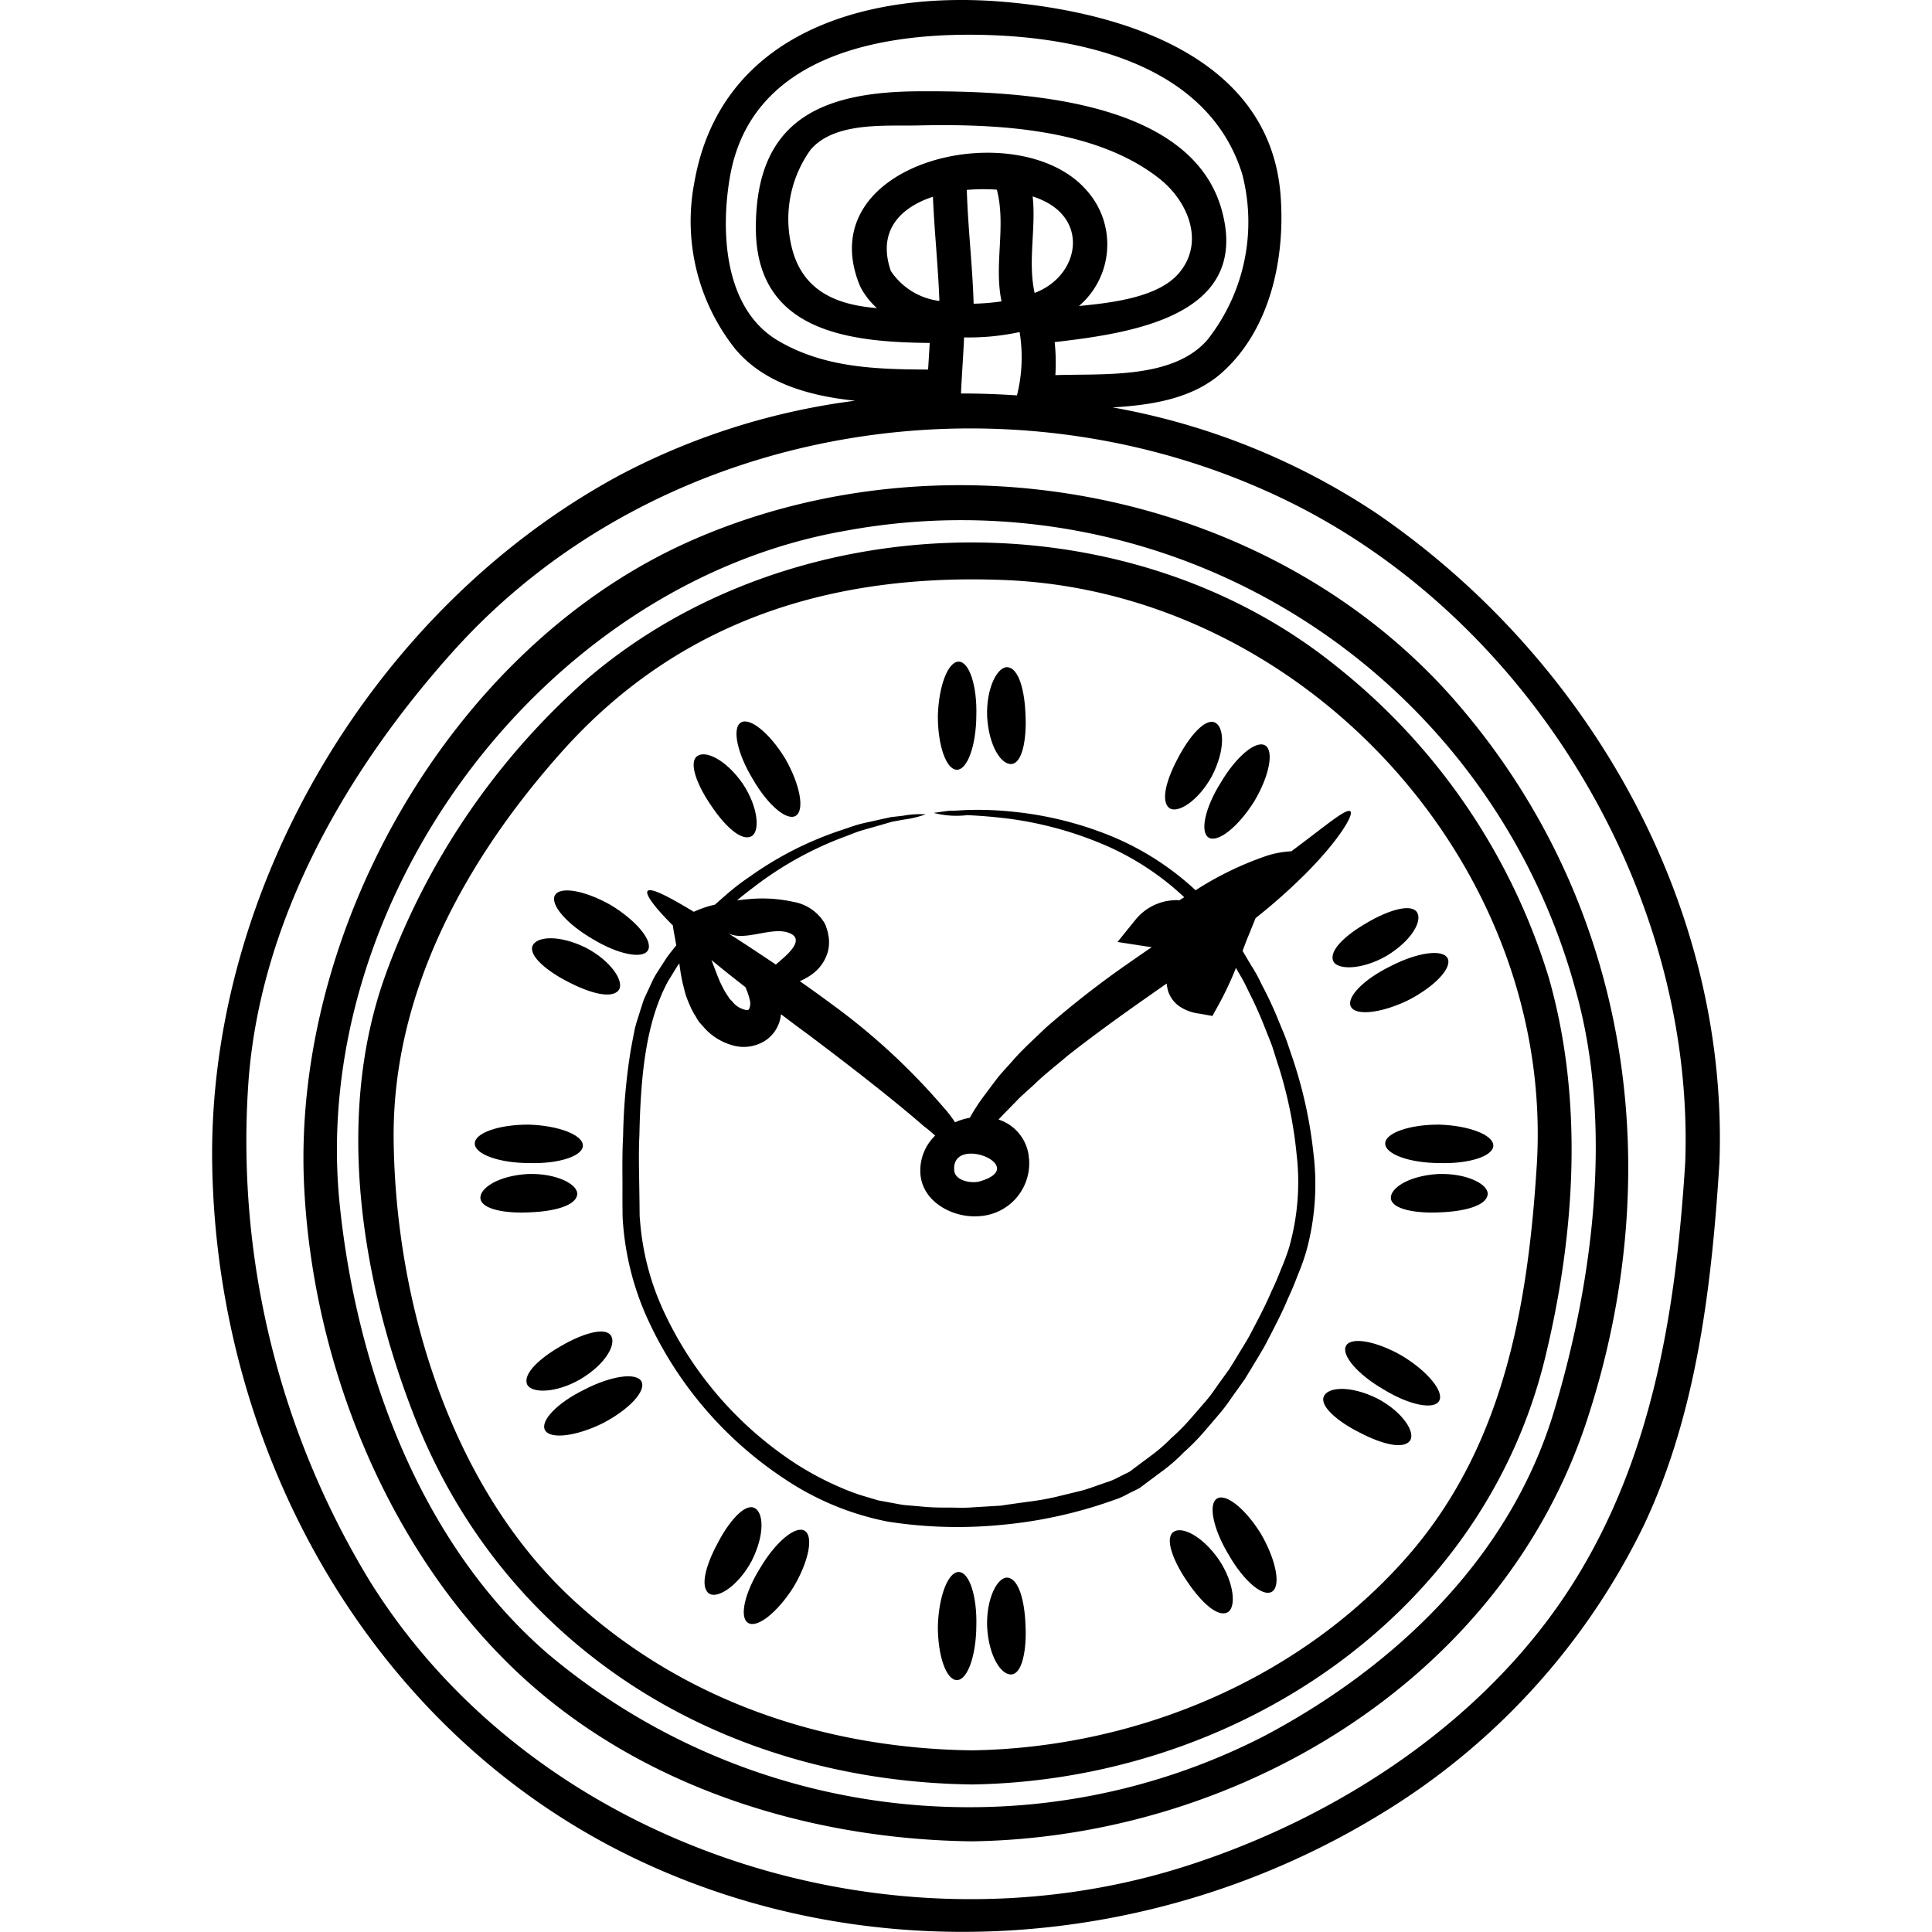
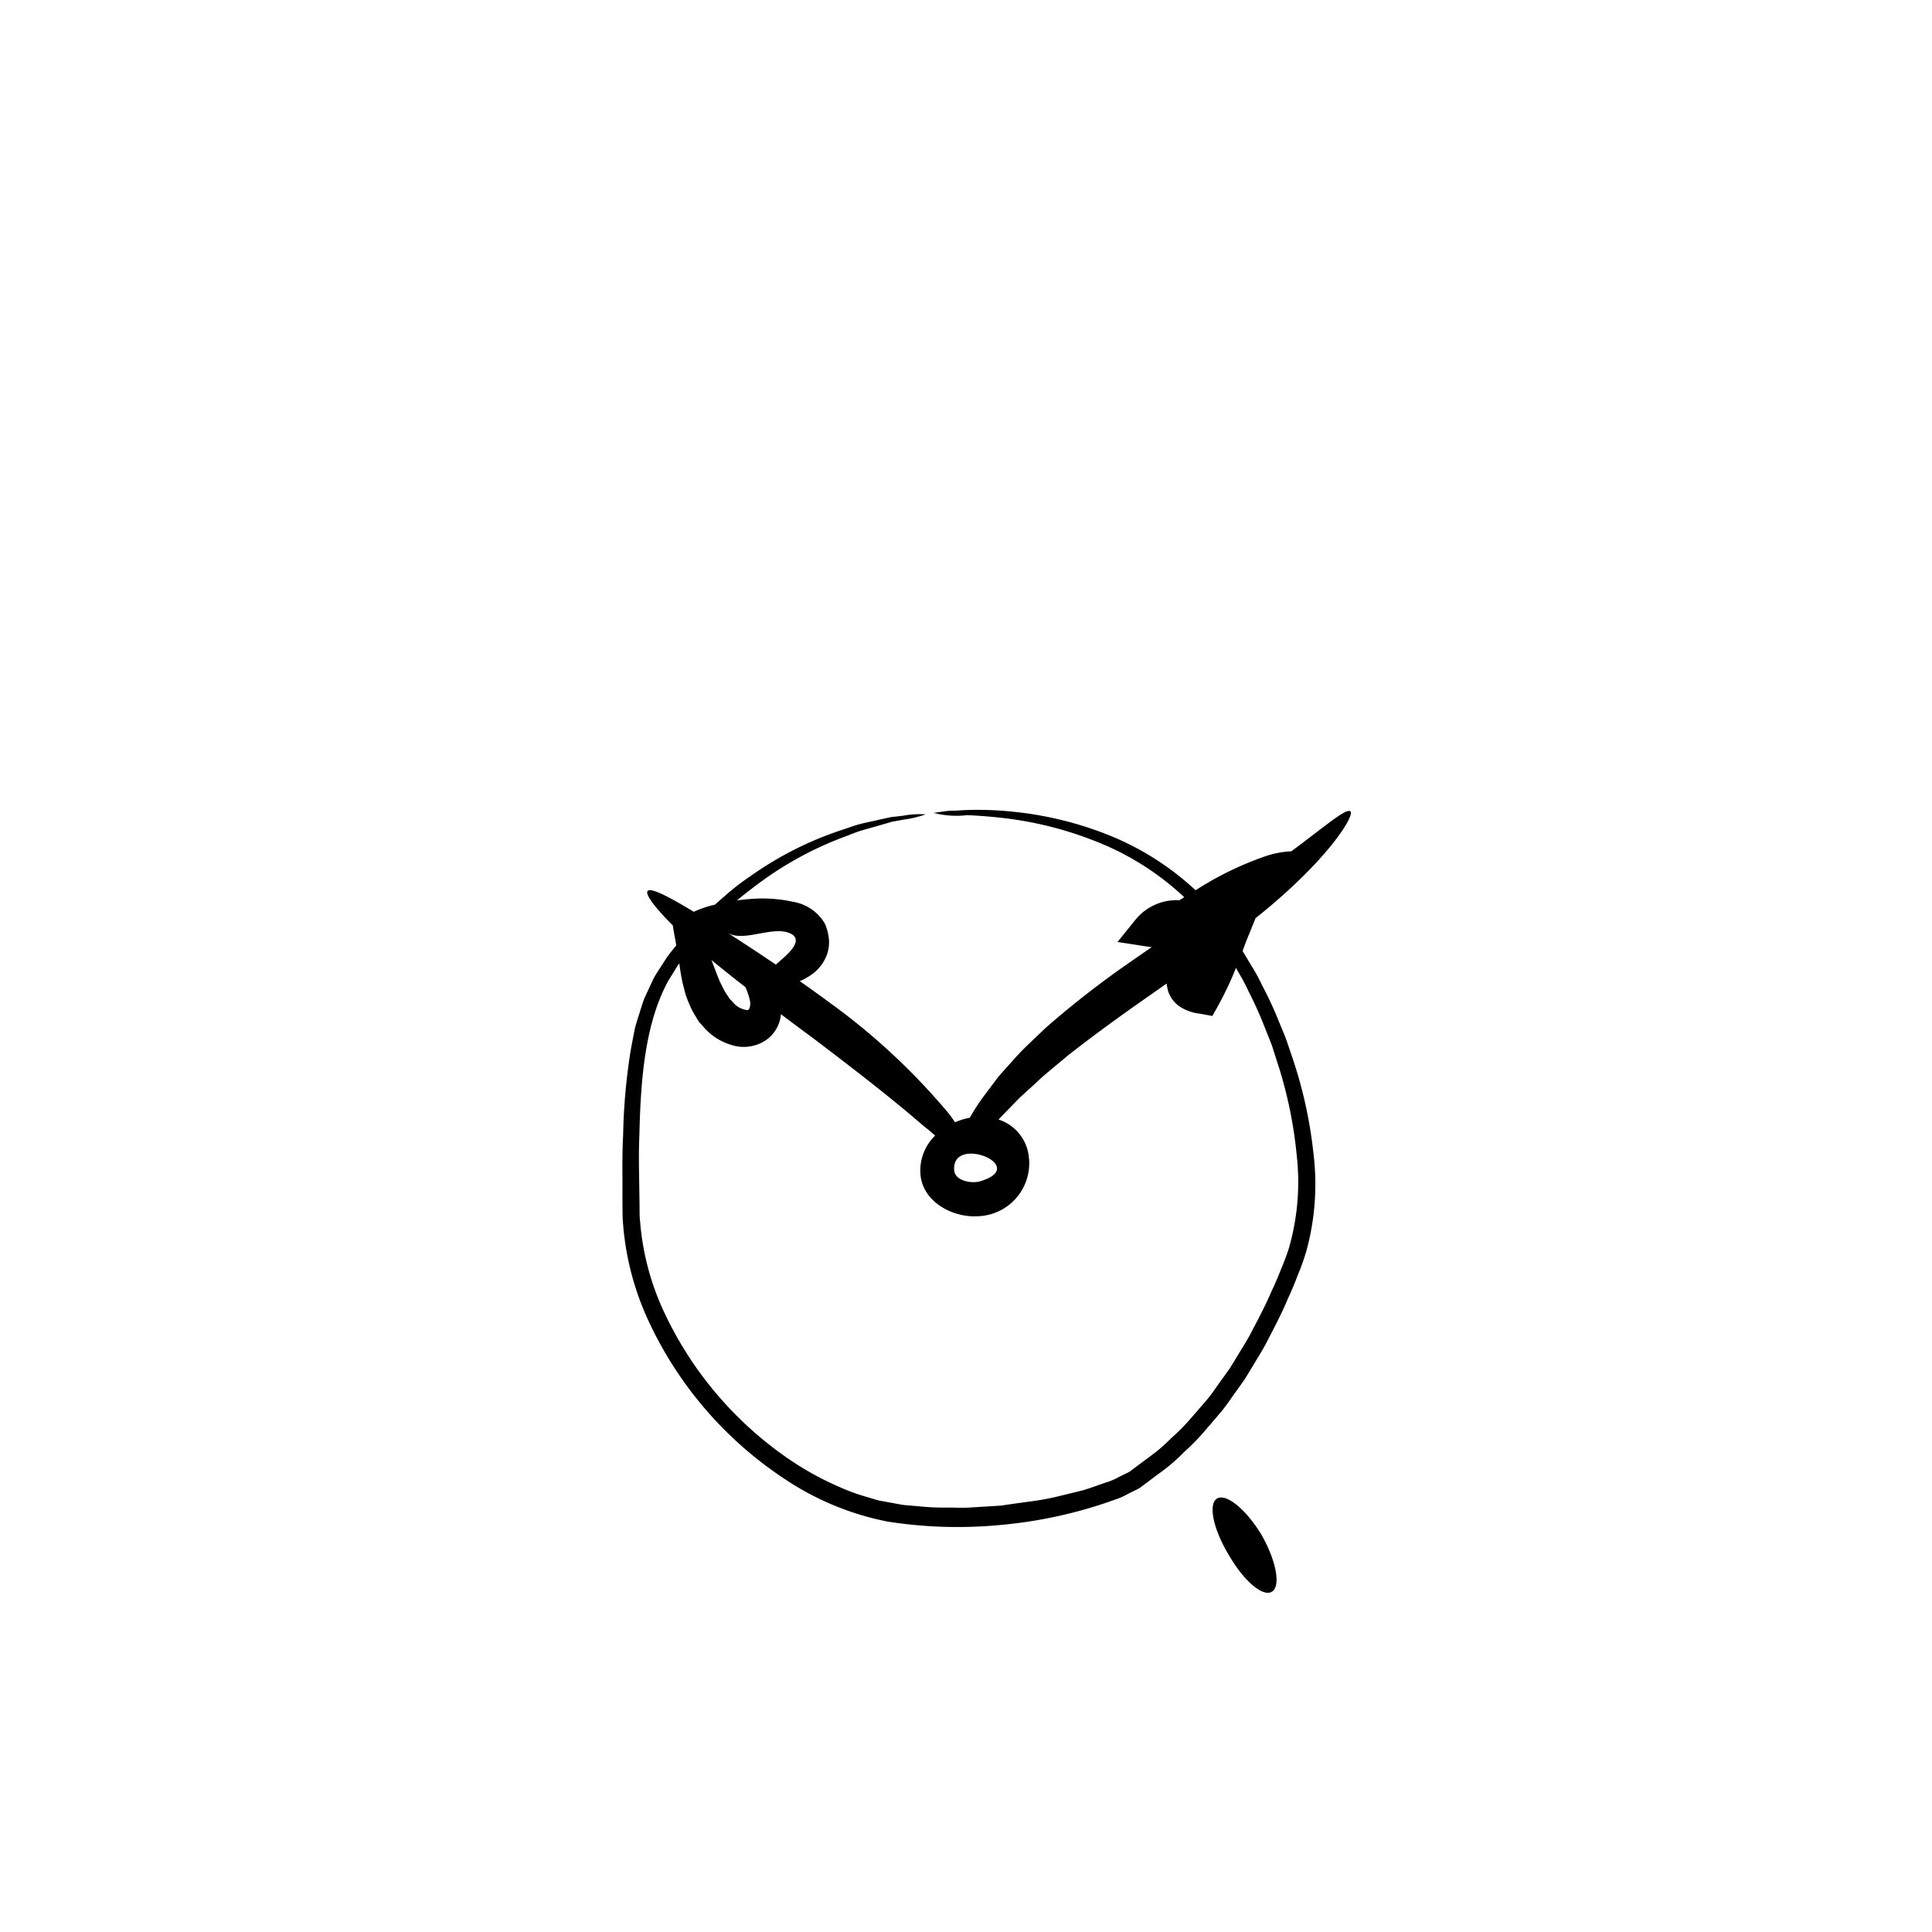
<svg xmlns="http://www.w3.org/2000/svg" viewBox="0 0 444 444" xml:space="preserve" style="fill-rule:evenodd;clip-rule:evenodd;stroke-linejoin:round;stroke-miterlimit:2">
  <style>@media (prefers-color-scheme:dark){:root{filter:invert(100%)}}</style>
-   <path d="M470.16 271.85c48.66 33.211 81.219 89.859 79 149.46-1.777 28.117-5.18 57.516-17.367 83.246a158.524 158.524 0 0 1-60.59 66.426c-51.289 31.359-116.7 36.305-171.36 10.098-60.414-28.977-95.852-92.77-97.055-159.09-1.156-63.84 37.367-128.62 93.996-158.96a159.196 159.196 0 0 1 53.742-16.922c-10.562-1.109-21.09-4.027-27.695-12.082h.004a47.174 47.174 0 0 1-9.211-38.281c6.145-34.5 39.965-43.992 71.195-41.297 26.781 2.305 61.121 12.477 63.5 44.57 1.074 14.41-2.379 30.781-13.551 40.699-6.66 5.883-15.91 7.398-25.082 7.926v-.004a159.867 159.867 0 0 1 60.473 24.215l.001-.004Zm71.137 149.47c2.328-61.906-35.492-124.78-91.254-152.11-63.477-31.125-144.47-18.387-191.94 34.551-24.91 27.766-44.891 62.734-47.109 100.66a194.439 194.439 0 0 0 28.012 112.96c38.109 61.199 119.31 87.199 187.31 65.57 35.438-11.273 69.832-33.816 89.734-65.91 17.938-28.949 23.117-62.227 25.246-95.723l.001.002Zm-109.85-189.15a43.691 43.691 0 0 0 8.059-38.105c-7.563-24.48-35.309-31.227-58.141-31.988-23.961-.805-54.531 4.164-59.566 32.383-2.219 12.555-1.481 30.496 11.062 37.871 10.594 6.223 22.465 6.563 34.445 6.617.129-2.039.257-4.07.371-6.121-18.777-.16-40.016-2.668-39.957-26.574.05-24.48 14.828-31.125 37.352-31.254 21.184-.105 62.691 1.07 69.777 27.512 6.484 24.113-20.66 28.062-38.445 30.129l-.008.004a45.5 45.5 0 0 1 .156 7.582c11.02-.375 26.973.973 34.895-8.055v-.001Zm-6.66-15.195c6.223-7.062 2.379-16.609-4.313-21.891-14.672-11.609-37.531-12.633-55.422-12.238-7.507.184-19.199-.914-24.746 5.57a27.286 27.286 0 0 0-3.972 23.773c2.906 9.25 10.695 11.93 19.199 12.637v-.004a17.582 17.582 0 0 1-3.766-4.839 4.97 4.97 0 0 1-.316-.809c-.028-.051-.051-.078-.082-.129-10.773-28.223 36.855-38.996 52.309-21.344a18.619 18.619 0 0 1 4.769 13.676 18.628 18.628 0 0 1-6.469 12.961c8.153-.769 18.145-2.105 22.801-7.363h.008Zm-32.613 4.211c9.598-3.895 11.98-15.953 1.883-20.922a19.425 19.425 0 0 0-2.723-1.109c.808 7.375-1.152 14.855.445 22.176l.395-.145Zm-4.442 23.68a35.759 35.759 0 0 0 .602-14.539 55.176 55.176 0 0 1-12.762 1.23c-.18 4.29-.523 8.579-.707 12.891 4.277-.011 8.562.149 12.852.434l.015-.016Zm-3.554-21.602c-1.781-8.508 1.109-17.262-1.074-25.66v.004a44.186 44.186 0 0 0-6.903.051c.262 8.734 1.305 17.418 1.57 26.152l-.003.003a51.258 51.258 0 0 0 6.394-.535l.016-.015Zm-14.281-.106c-.285-8.003-1.153-15.953-1.481-23.926-7.613 2.508-12.816 7.922-9.68 17.051v-.003a15.708 15.708 0 0 0 11.145 6.894l.016-.016Z" style="fill-rule:nonzero" transform="translate(-154.015 -154.017)" />
-   <path d="M488.67 315.36c39.988 46.109 48.984 107.66 29.969 165.29-19.609 59.422-80.266 95.645-141.26 96.531-38.34-.469-77.887-12.996-105.84-40.168-29.098-28.297-45.746-70.348-47.645-110.66-2.746-58.828 34.039-124.1 89.367-148.27 58.715-25.668 133.15-11.402 175.41 37.27l-.001.007Zm22.414 163.2c9.152-30.285 13.73-66.352 4.969-97.215v.004a146.3 146.3 0 0 0-167.908-105.321c-69.438 12.184-123.32 84.996-116.04 155.02 3.898 37.547 18.477 77.613 47.703 102.93a150.139 150.139 0 0 0 97.582 35.359 148.014 148.014 0 0 0 67.137-16.344c30.207-15.98 56.438-41.035 66.559-74.434l-.002.001Z" style="fill-rule:nonzero" transform="translate(-154.015 -154.017)" />
-   <path d="M510.06 379.1c7.926 28.062 5.918 58.609-.914 86.777-14.461 59.789-71.738 97.305-131.76 98.234-57.117-.738-107.39-31.02-128.36-85.129-12.031-30.969-18.02-68.629-6.484-100.74l-.004-.004a166.164 166.164 0 0 1 46.031-67.867c47.184-40.773 124.2-42.711 173.04-2.848v-.004a145.617 145.617 0 0 1 48.461 71.582l-.01-.001Zm-2.875 42.777c4.289-69.188-53.59-131.79-122.27-134.56-39.73-1.594-74.773 9.231-101.75 39.414-21.996 24.637-38.996 55.234-38.684 89.051.371 37.297 12.949 79.664 41.035 105.71 25.16 23.309 57.855 34.34 91.852 34.777 37.367-.574 74.98-16.004 99.957-44.398 22.168-25.25 27.816-57.402 29.855-90l.005.006Z" style="fill-rule:nonzero" transform="translate(-154.015 -154.017)" />
-   <path d="M484.54 423.82c6.617-.238 11.719 2.43 11.352 4.785-.371 2.485-5.23 3.817-10.957 4.028-5.465.285-10.984-.68-11.27-3.165-.266-2.355 4.051-5.253 10.875-5.648Zm.21-11.35c6.879.207 12.449 2.379 12.449 4.809 0 2.429-5.551 4.238-12.398 4.027-6.852-.027-12.426-2.039-12.449-4.473-.023-2.429 5.547-4.386 12.398-4.363Zm1.93-38.26c1.152 2.172-2.848 6.461-8.945 9.621-6.196 3.035-12.137 3.699-13.262 1.547s2.961-6.332 9.101-9.312c6.094-3.161 11.938-4 13.105-1.856h.001Zm-10.38 91.43c5.859 3.582 9.652 8.211 8.449 10.328-1.203 2.121-6.933.945-12.766-2.641-5.961-3.425-9.808-7.925-8.629-10.043 1.184-2.113 6.996-1.082 12.945 2.356h.001Zm3.34-102c1.336 1.961-1.152 6.539-7.008 10.07-5.754 3.293-11.508 3.266-12.266 1.047-.836-2.383 2.848-5.836 7.817-8.688 4.714-2.796 10.074-4.503 11.457-2.429Zm-9.12 111.76c5.859 3.059 8.945 7.898 7.481 9.758-1.543 1.988-6.434.738-11.508-1.91-4.918-2.457-9.25-6.043-8.239-8.317.938-2.199 6.117-2.566 12.266.469Z" style="fill-rule:nonzero" transform="translate(-154.015 -154.017)" />
  <path d="M464.35 340.48c.863.707-2.769 6.93-10.957 14.988h-.004a131.453 131.453 0 0 1-10.824 9.543c-.391.992-.891 2.172-1.414 3.531-.523 1.176-1.02 2.512-1.57 4.004.679 1.176 1.386 2.328 2.089 3.531l.004-.004a33.596 33.596 0 0 1 2.247 4.11 86.182 86.182 0 0 1 4.07 8.758c.629 1.543 1.285 3.007 1.851 4.656.524 1.57 1.075 3.136 1.594 4.734a102.031 102.031 0 0 1 4.422 20.688 58.097 58.097 0 0 1-1.648 22.594 52.036 52.036 0 0 1-1.961 5.469 71.714 71.714 0 0 1-2.25 5.359c-1.516 3.664-3.395 7.141-5.227 10.695-.969 1.754-2.066 3.477-3.09 5.207l-1.593 2.618-1.782 2.507c-1.226 1.649-2.324 3.399-3.66 4.996-1.336 1.594-2.695 3.168-4.07 4.762a48.097 48.097 0 0 1-4.465 4.508 39.05 39.05 0 0 1-4.812 4.234c-1.727 1.282-3.453 2.563-5.18 3.871l-.18.106-.082.078-.258.129-.339.184-.708.336-1.414.707v.003c-.949.536-1.945.973-2.98 1.309a104.796 104.796 0 0 1-25.902 5.754c-8.731.863-17.535.617-26.203-.738a64.88 64.88 0 0 1-23.723-9.809 87.7 87.7 0 0 1-31.254-36.262 64.835 64.835 0 0 1-5.832-21.828c-.078-.941-.156-1.852-.156-2.797l-.028-2.668.004-5.215c-.031-3.453-.031-6.851.156-10.254h-.003c.121-6.554.707-13.09 1.753-19.562.286-1.543.575-3.089.887-4.632.317-1.543.891-2.981 1.305-4.469l.707-2.172c.262-.738.629-1.414.918-2.094.68-1.359 1.203-2.769 1.988-4.027.785-1.254 1.594-2.461 2.352-3.664.738-1.075 1.543-2.012 2.301-2.981-.317-1.91-.653-3.453-.786-4.578-4.238-4.211-6.382-7.168-5.804-7.898.679-.864 4.578 1.109 10.617 4.761l.008.004a24.047 24.047 0 0 1 4.863-1.648c.785-.707 1.594-1.414 2.379-2.094a53.082 53.082 0 0 1 5.648-4.363 78.743 78.743 0 0 1 20.871-10.621c1.543-.496 2.961-1.047 4.34-1.414s2.695-.602 3.898-.891c1.207-.289 2.325-.496 3.328-.738 1.02-.106 1.961-.211 2.801-.317h.004a21.279 21.279 0 0 1 5.152-.312c-1.617.578-3.293.98-4.996 1.203-.808.133-1.722.316-2.746.5l-3.246.941c-1.176.34-2.43.68-3.765 1.075-1.336.39-2.719 1.015-4.184 1.543v-.004a79.64 79.64 0 0 0-20.004 11.035c-1.438 1.109-2.961 2.218-4.395 3.476a79.654 79.654 0 0 1 2.696-.289l-.004.004a32.845 32.845 0 0 1 10.227.629 10.418 10.418 0 0 1 7.168 4.863l.051.078c0 .028.261.579.261.579.028.078.051.207.051.207l.106.289.16.523.105.317.106.578-.004-.004a8.462 8.462 0 0 1-.129 4.234 9.685 9.685 0 0 1-3.719 5.082 15.394 15.394 0 0 1-2.668 1.481 351.462 351.462 0 0 1 7.09 5.097h-.004a150.215 150.215 0 0 1 25.973 23.934 26.826 26.826 0 0 1 2.613 3.399 15.433 15.433 0 0 1 3.403-1.043 44.414 44.414 0 0 1 3.699-5.598c.863-1.176 1.777-2.383 2.746-3.664.992-1.203 2.117-2.406 3.242-3.66 2.219-2.617 4.918-5 7.664-7.668l-.004.004a214.271 214.271 0 0 1 19.289-15.047c1.754-1.231 3.477-2.407 5.18-3.586a19.88 19.88 0 0 1-1.074-.129l-6.801-1.047 4.184-5.18h.003a12.168 12.168 0 0 1 7.536-4.293 24.007 24.007 0 0 1 1.781-.156h-.004c.219.012.437.039.656.078.391-.258.785-.469 1.172-.738a63.239 63.239 0 0 0-17.758-11.77 83.687 83.687 0 0 0-21.996-6.199 115.18 115.18 0 0 0-10.121-.887h-.004a20.915 20.915 0 0 1-7.711-.524c.239 0 3.215-.496 3.844-.496 1.281.028 2.563-.129 3.844-.16a75.925 75.925 0 0 1 10.359.371 80.899 80.899 0 0 1 22.754 5.621 64.676 64.676 0 0 1 19.406 12.445 74.722 74.722 0 0 1 16.215-7.875 21.57 21.57 0 0 1 5.781-1.074c7.949-5.894 12.605-9.976 13.574-9.179Zm-13.992 99.895a54.921 54.921 0 0 0 1.645-21 99.39 99.39 0 0 0-4.024-19.902c-.523-1.594-1.019-3.191-1.515-4.762-.497-1.437-1.176-2.98-1.727-4.441l-.004.004a91.386 91.386 0 0 0-3.82-8.512 41.12 41.12 0 0 0-2.114-4.004 51.38 51.38 0 0 1-.738-1.304h-.004a76.668 76.668 0 0 1-4.004 8.507l-1.41 2.539-2.879-.523.004.004a10.654 10.654 0 0 1-4.441-1.52 6.486 6.486 0 0 1-1.305-1.07 6.069 6.069 0 0 1-1.113-1.57 5.35 5.35 0 0 1-.629-1.852c-.078-.289-.106-.601-.156-.918-1.153.813-2.329 1.625-3.504 2.461-6.961 4.84-13.418 9.547-19.094 13.992-2.719 2.328-5.465 4.418-7.739 6.66-1.175 1.075-2.328 2.094-3.425 3.114l-2.961 3.035a67.757 67.757 0 0 0-1.911 1.992v-.004a10.128 10.128 0 0 1 6.879 7.953 5.7 5.7 0 0 1 .078.738c0 .106.055.211.055.317a12.182 12.182 0 0 1-2.976 9.07 12.19 12.19 0 0 1-8.61 4.137c-5.988.445-13.102-3.375-13.391-9.965a11.166 11.166 0 0 1 3.399-8.555 33.026 33.026 0 0 0-2.512-2.089c-6.563-5.727-16.004-13.129-26.754-21.211-2.121-1.543-4.16-3.086-6.172-4.602h.004a8.116 8.116 0 0 1-3.563 6.043 9.175 9.175 0 0 1-7.941.988 13.45 13.45 0 0 1-6.016-3.789l-1.109-1.254-.055-.027-.316-.445-.024-.079-.105-.132-.156-.258-.317-.551a16.198 16.198 0 0 1-1.277-2.379c-.422-.965-.84-1.988-1.109-2.879-.211-.836-.422-1.672-.629-2.484a49.083 49.083 0 0 1-.739-4.442c-.128.184-.289.391-.418.579-.707 1.152-1.414 2.3-2.144 3.476-5.258 9.676-6.332 22.281-6.617 35.488-.16 3.297-.106 6.696-.051 10.148l.078 5.258.027 2.641c0 .785.106 1.672.18 2.507l-.004.004a60.441 60.441 0 0 0 5.629 20.43 84.034 84.034 0 0 0 29.898 34.34 70.208 70.208 0 0 0 10.566 5.621 45.36 45.36 0 0 0 5.699 2.071l2.903.863 3.007.551c.997.179 1.993.39 3.008.523l3.086.258v-.004c2.067.227 4.145.332 6.227.317 2.117-.024 4.16.132 6.289-.051l6.512-.391c2.066-.316 4.164-.598 6.226-.887v-.004a61.345 61.345 0 0 0 6.25-1.074c2.043-.496 4.07-.992 6.094-1.48 1.992-.547 3.797-1.281 5.707-1.91h-.004c.98-.301 1.926-.704 2.824-1.2l1.414-.707.707-.339.313-.18h.027l.16-.106a512.205 512.205 0 0 1 4.868-3.636h-.008a37.03 37.03 0 0 0 4.578-3.977 47.04 47.04 0 0 0 4.234-4.238 467.75 467.75 0 0 0 3.922-4.524c1.305-1.519 2.328-3.187 3.504-4.757l1.727-2.407 1.543-2.484c.992-1.699 2.066-3.328 3.007-5.02 1.801-3.425 3.633-6.828 5.098-10.277a69.698 69.698 0 0 0 2.25-5.23l.004-.008a50.83 50.83 0 0 0 1.914-5.187l-.01-.028Zm-71.191-14.855c11.84-3.453-6.59-10.957-5.859-2.512.211 2.434 4.054 3.035 5.859 2.512Zm-45.508-51.004c1.805-1.57 5.57-4.996 1.227-6.254l.004.004a1.955 1.955 0 0 0-.418-.105c-4-.836-9.965 2.328-13.32.183a586.293 586.293 0 0 1 11.168 7.348c.425-.387.871-.754 1.339-1.176Zm-7.43 11.246v.004c.235-.602.27-1.262.11-1.887a15.443 15.443 0 0 0-1.024-3.008 343.584 343.584 0 0 1-7.797-6.222c.371.945.739 1.933 1.11 2.906.238.629.5 1.254.762 1.91.257.574.496.992.738 1.516l.004-.004c.328.676.715 1.324 1.152 1.937l.34.524.105.16.575.574v-.004a5.154 5.154 0 0 0 3.347 1.985c.16.035.371.035.578-.383v-.008ZM443.89 506.68c3.426 5.988 4.523 11.84 2.434 13.129-2.09 1.289-6.512-2.508-9.914-8.445-3.555-5.856-4.786-11.664-2.719-12.949 2.062-1.285 6.644 2.406 10.199 8.265Z" style="fill-rule:nonzero" transform="translate(-154.015 -154.017)" />
-   <path d="M444.75 325.31c2.094 1.231.996 7.031-2.508 12.895-3.664 5.836-8.344 9.547-10.434 8.316-2.09-1.226-.867-6.929 2.797-12.711 3.481-5.91 8.031-9.71 10.145-8.5Zm-10.61 187.15c3.66 5.496 4.027 11.242 1.852 12.16-2.305.992-5.989-2.457-9.184-7.219-3.113-4.523-5.148-9.73-3.187-11.273 1.863-1.465 6.593.707 10.519 6.332Zm-.94-192.41c2.145.965 2.484 6.141-.625 12.238-3.141 5.832-8.031 8.879-9.891 7.375-1.933-1.57-.652-6.434 2.067-11.469 2.539-4.875 6.172-9.168 8.449-8.144Zm-43.51-1.73c.285 5.492-.707 11.012-3.168 11.273-2.352.258-5.254-4.027-5.648-10.883-.258-6.617 2.433-11.691 4.789-11.352 2.469.367 3.832 5.234 4.027 10.961v.001Zm0 209.23c.285 5.492-.707 11.012-3.168 11.27-2.352.262-5.254-4.027-5.648-10.879-.258-6.617 2.433-11.691 4.789-11.352 2.469.375 3.832 5.234 4.027 10.961Zm-15.37-221.48c2.461 0 4.262 5.566 4.07 12.395-.05 6.879-2.043 12.449-4.472 12.449-2.43 0-4.391-5.516-4.371-12.398.199-6.895 2.343-12.445 4.773-12.445v-.001Zm0 209.21c2.461 0 4.262 5.57 4.07 12.398-.05 6.879-2.043 12.449-4.472 12.449-2.43 0-4.391-5.519-4.371-12.398.199-6.875 2.343-12.449 4.773-12.449Zm-35.41-9.49c2.121 1.227.992 7.008-2.512 12.918-3.66 5.805-8.316 9.547-10.434 8.289-2.117-1.258-.836-6.93 2.797-12.711 3.504-5.91 8.055-9.703 10.148-8.496h.001Zm-4.44-177.43c3.426 5.965 4.5 11.84 2.434 13.129-2.067 1.293-6.516-2.539-9.914-8.473-3.555-5.859-4.786-11.664-2.719-12.949 2.062-1.285 6.64 2.434 10.199 8.293Zm-7.12 172.18c2.172.965 2.484 6.145-.625 12.266-3.137 5.805-8.027 8.84-9.859 7.348-1.961-1.571-.657-6.434 2.066-11.469 2.512-4.879 6.145-9.168 8.418-8.145Zm-2.64-166.42c3.664 5.516 4.027 11.242 1.852 12.156-2.301.996-5.989-2.43-9.18-7.215-3.113-4.523-5.152-9.73-3.188-11.246 1.868-1.465 6.594.684 10.516 6.305Zm-30.23 27.95c5.883 3.606 9.648 8.215 8.445 10.328-1.203 2.117-6.929.945-12.766-2.613-5.918-3.43-9.804-7.93-8.601-10.047 1.203-2.11 6.98-1.067 12.922 2.332Zm6.95 109.43c1.152 2.172-2.848 6.461-8.941 9.621-6.172 3.039-12.109 3.699-13.234 1.543-1.125-2.156 2.929-6.328 9.074-9.308 6.094-3.165 11.977-4 13.102-1.856h-.001Zm-12.75-99.67c5.856 3.059 8.969 7.922 7.477 9.781-1.543 1.961-6.407.738-11.508-1.91-4.891-2.461-9.207-6.043-8.239-8.348.961-2.164 6.141-2.558 12.27.477Zm5.72 89.1c1.332 1.961-1.109 6.539-7.031 10.07-5.727 3.297-11.469 3.266-12.266 1.043-.809-2.379 2.851-5.832 7.82-8.68 4.754-2.793 10.09-4.488 11.477-2.433Zm-19.09-37.11c6.617-.238 11.715 2.43 11.348 4.785-.371 2.485-5.227 3.817-10.957 4.028-5.469.285-10.988-.68-11.273-3.165-.262-2.355 4.055-5.253 10.883-5.648h-.001Zm.21-11.35c6.879.207 12.449 2.379 12.449 4.809 0 2.429-5.551 4.238-12.398 4.027-6.859-.02-12.41-2.02-12.449-4.469-.035-2.449 5.547-4.39 12.398-4.367Z" style="fill-rule:nonzero" transform="translate(-154.015 -154.017)" />
</svg>